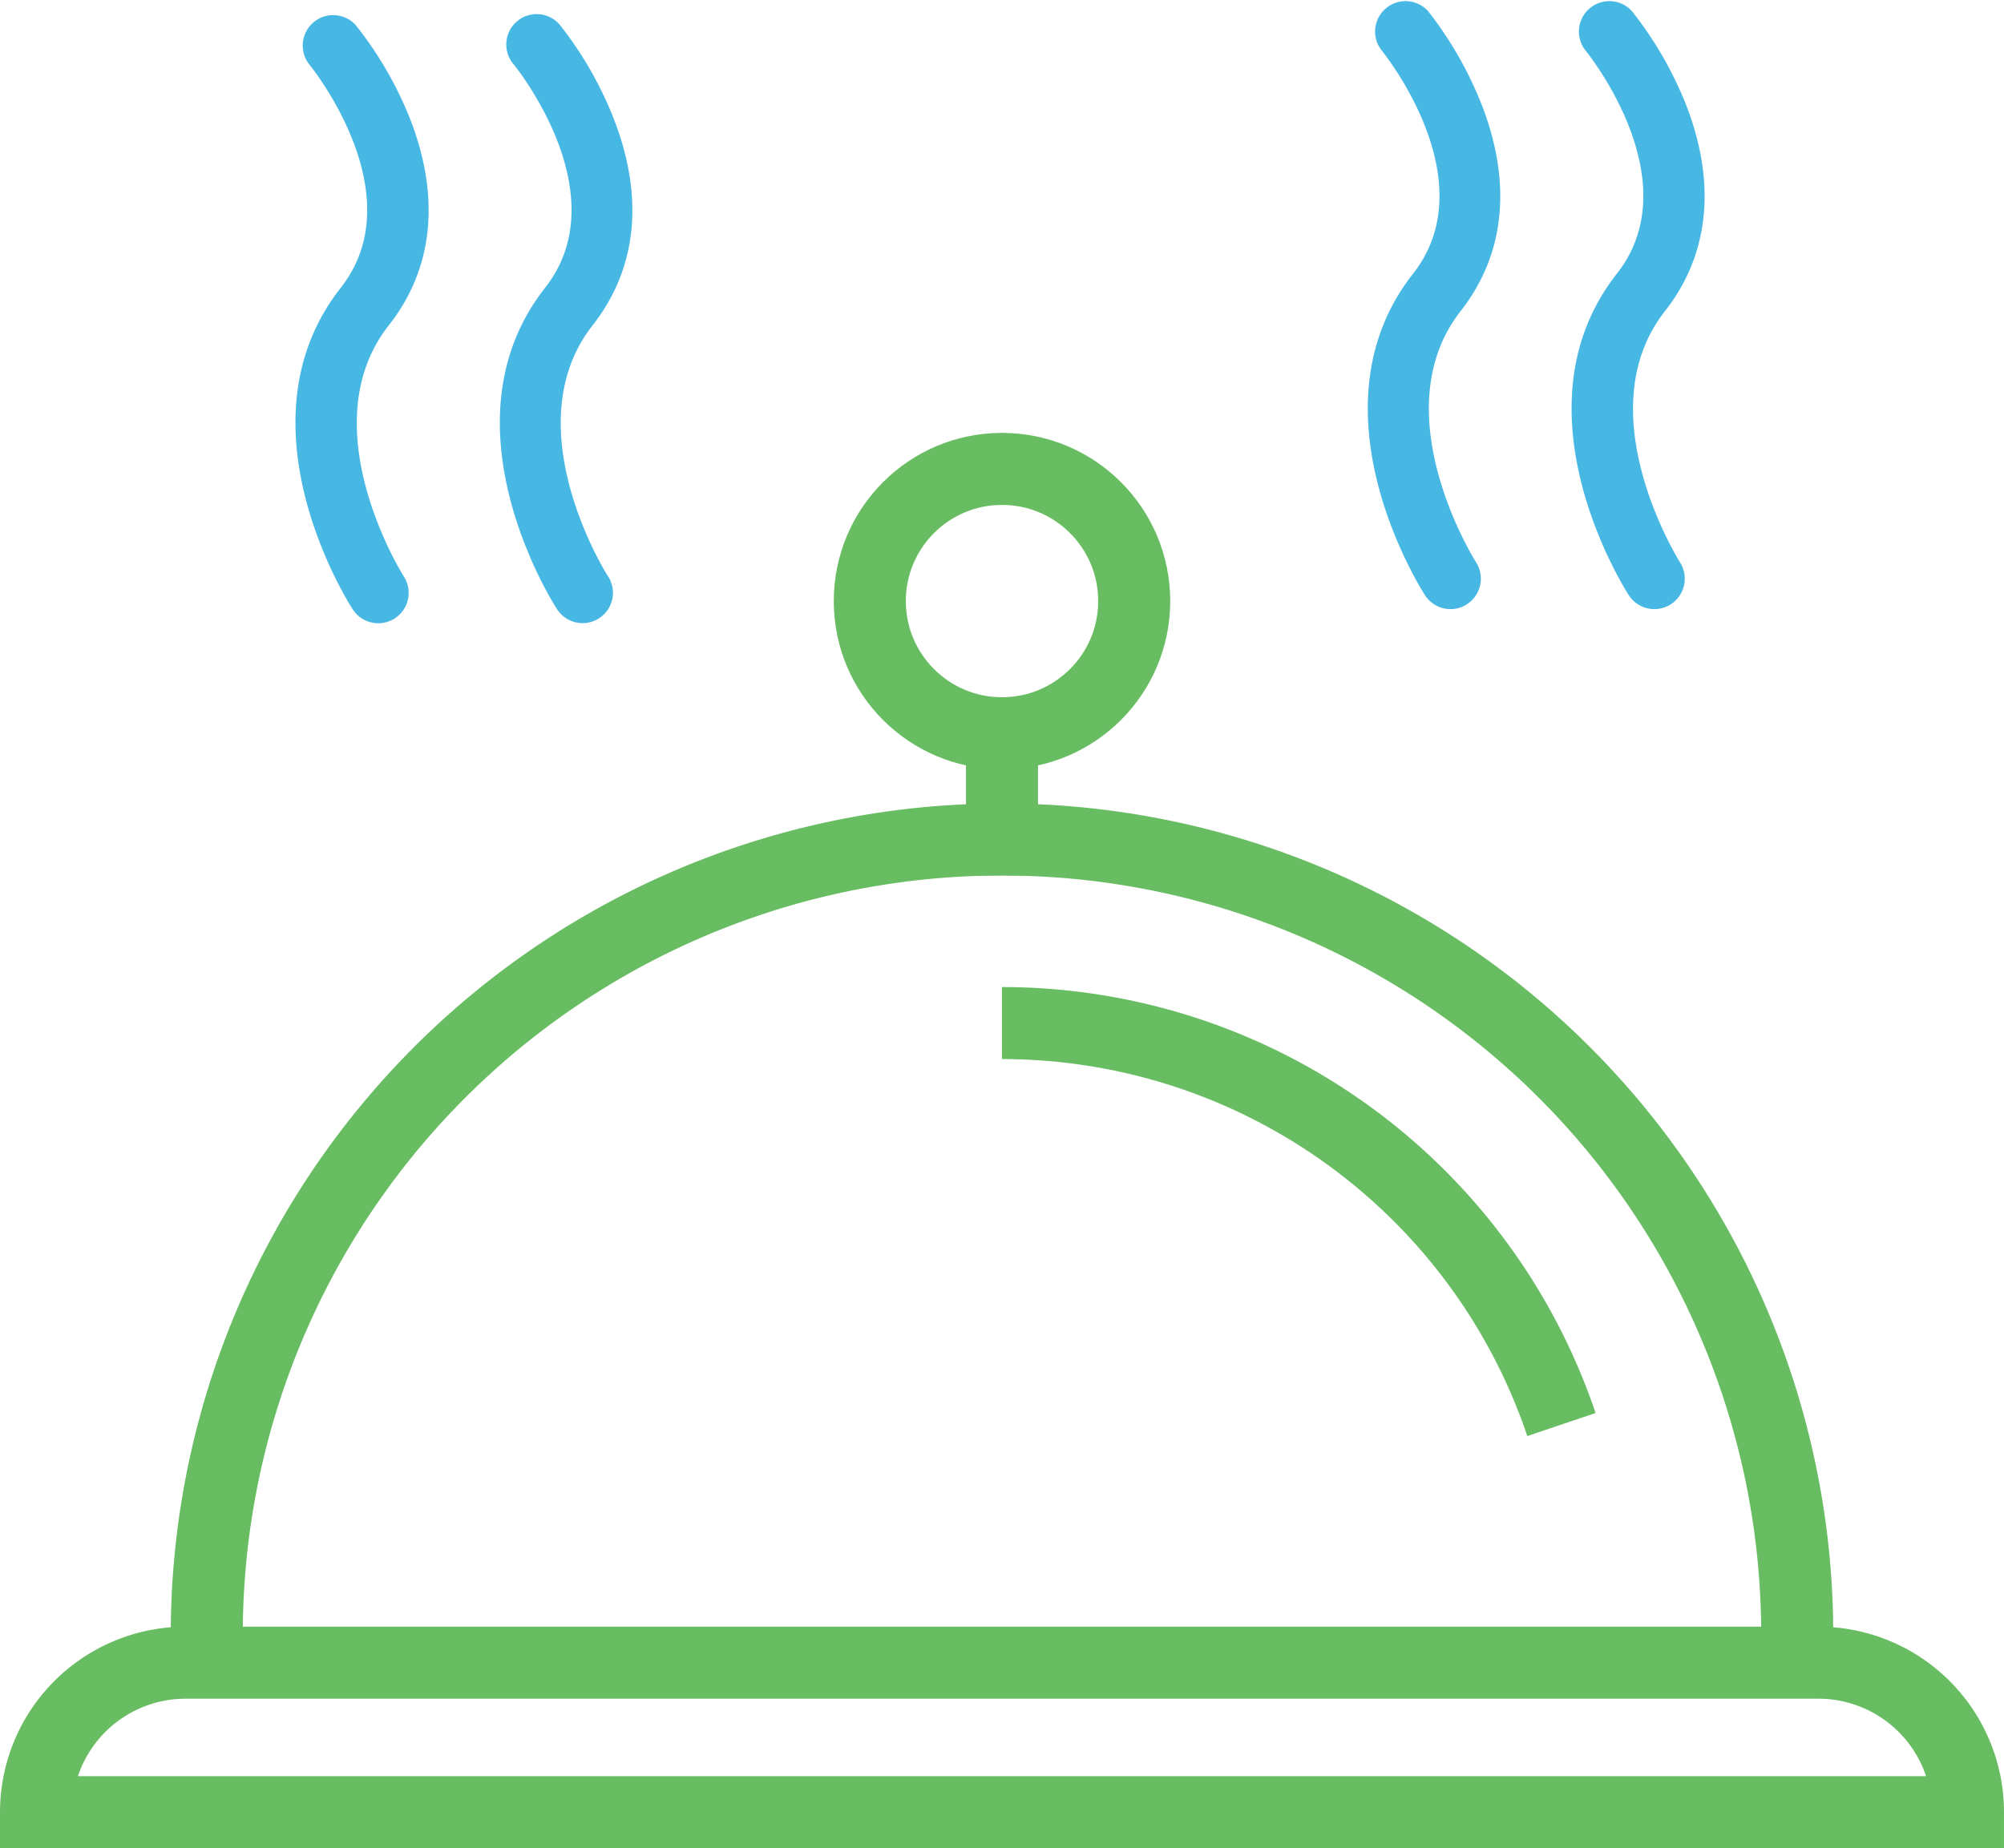
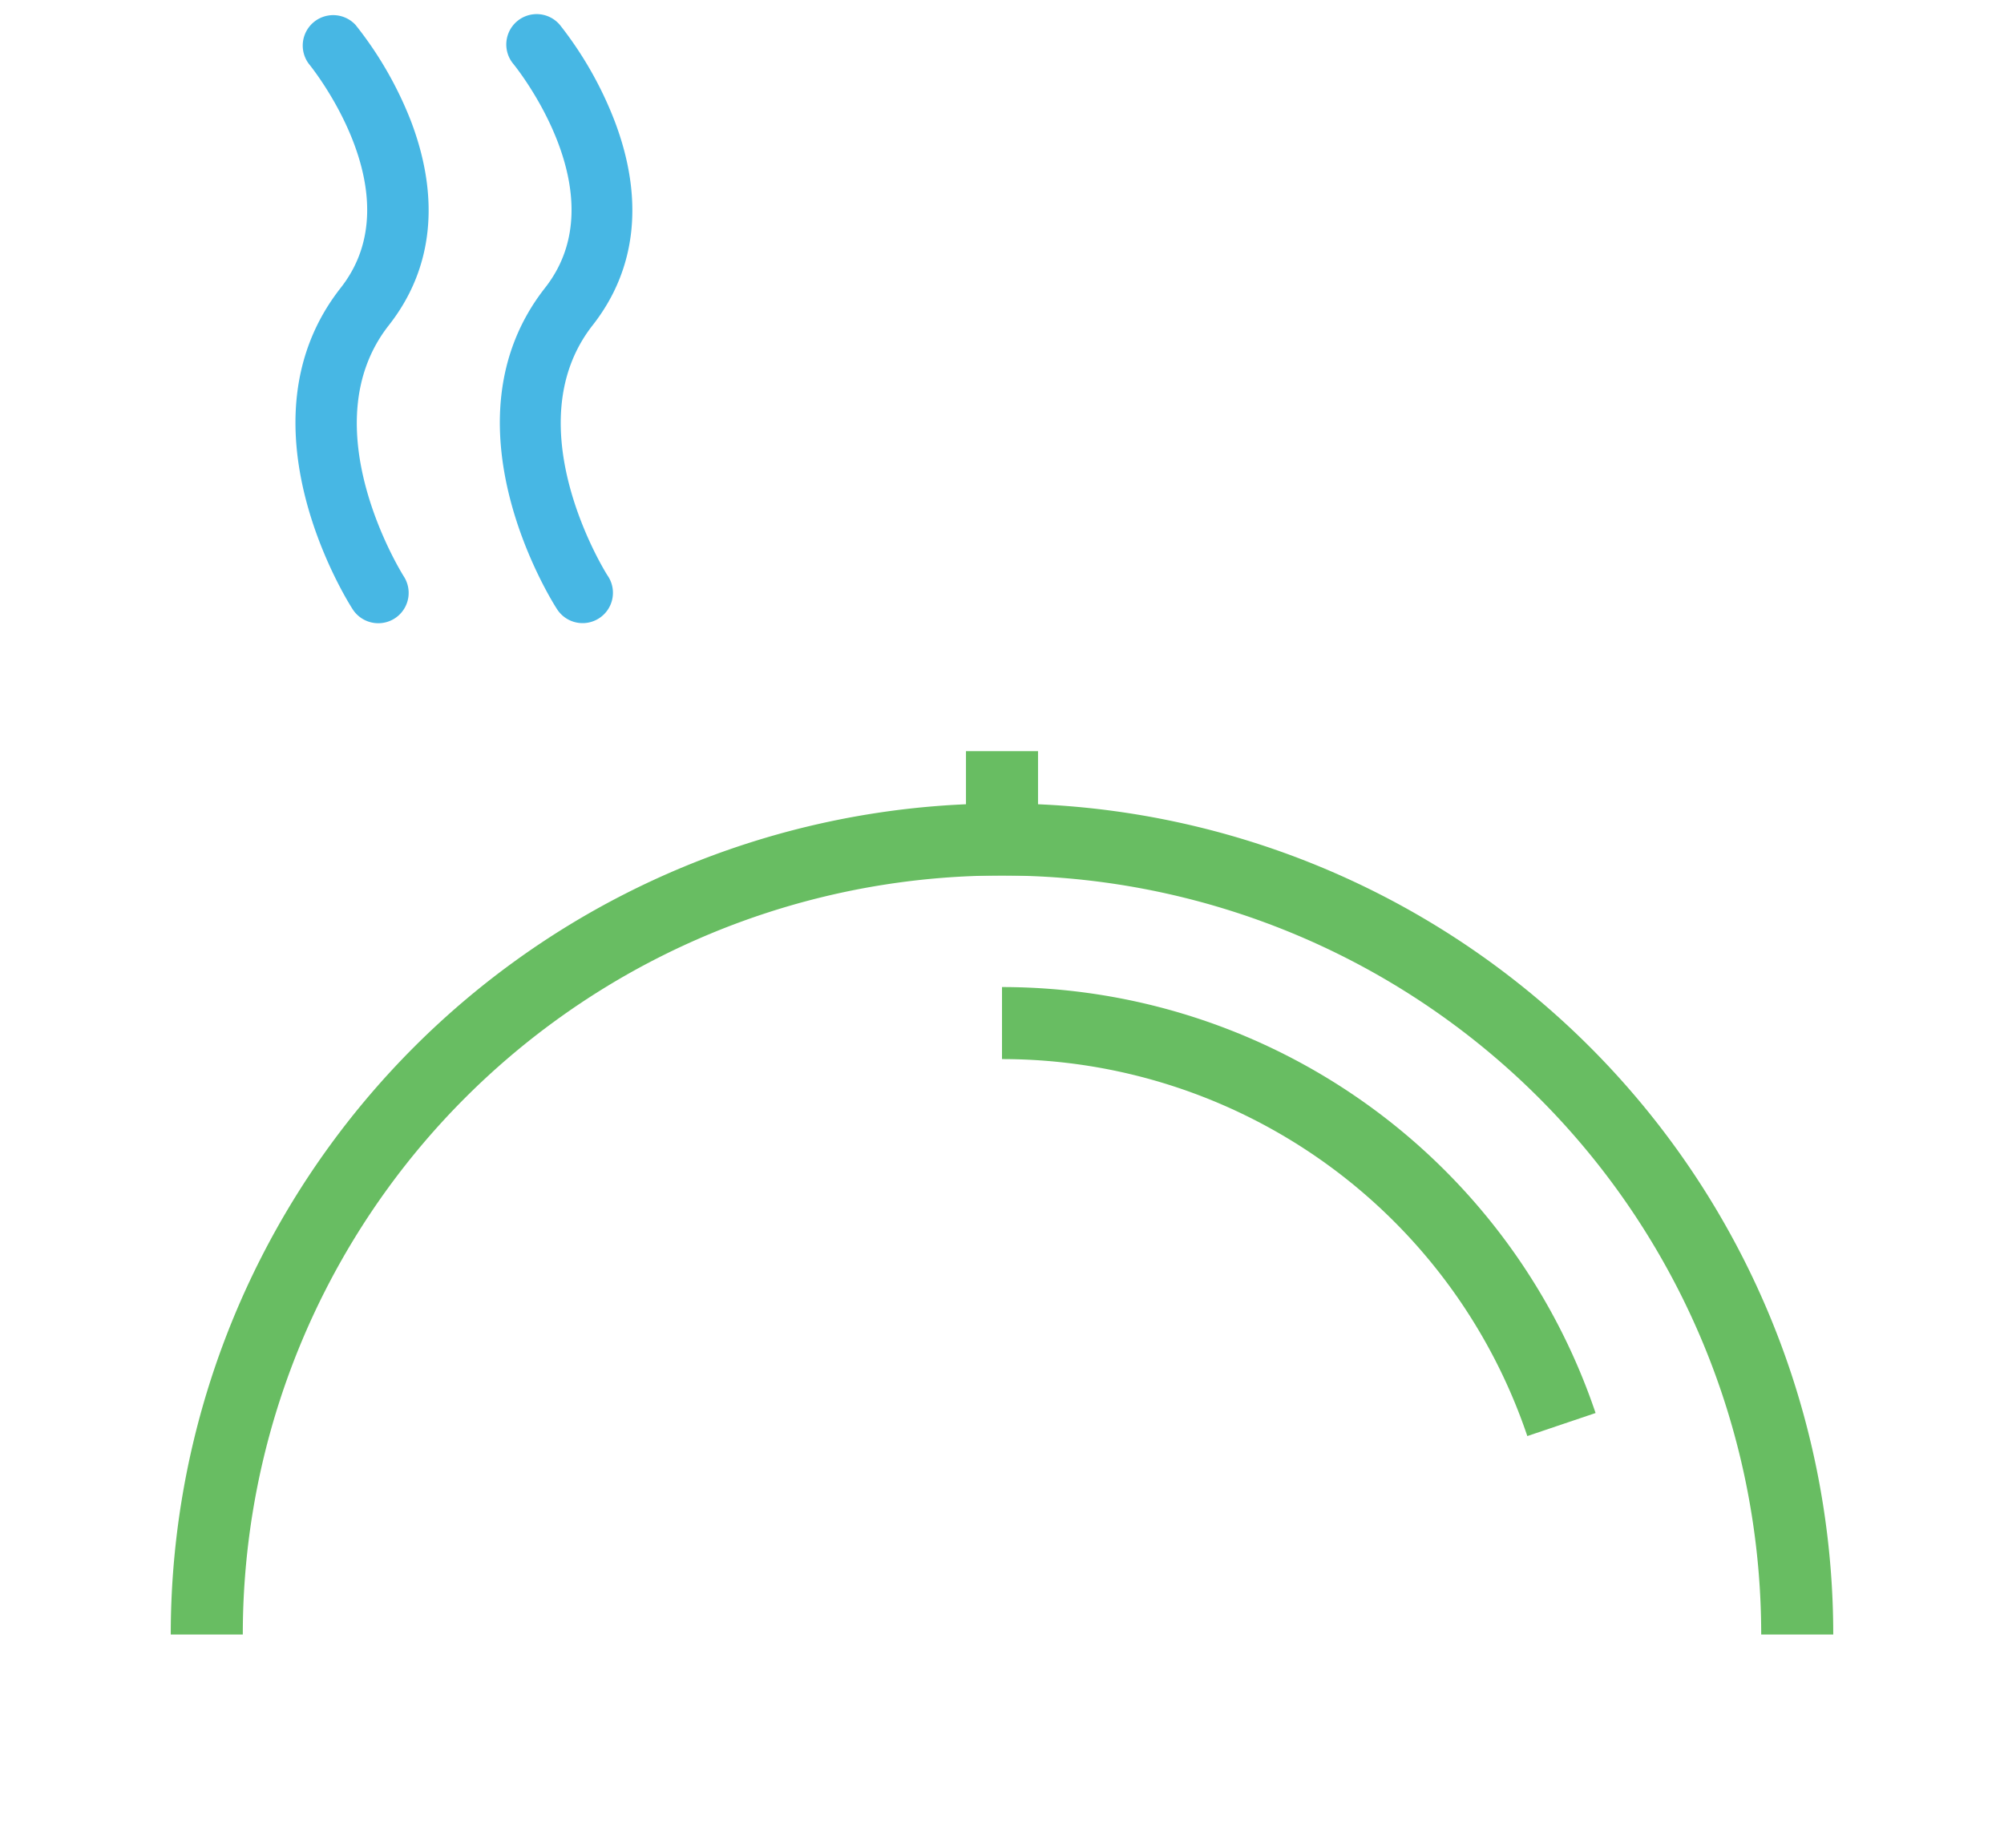
<svg xmlns="http://www.w3.org/2000/svg" viewBox="0 0 222.52 205.28">
  <defs>
    <style>.cls-1{fill:#47b7e4;}.cls-2{fill:none;stroke:#68bd62;stroke-miterlimit:10;stroke-width:8px;}</style>
  </defs>
  <title>restaurants_icon</title>
  <g id="Capa_1" data-name="Capa 1">
-     <path class="cls-1" d="M151,33.2c4.87-6.21,5.72-14,2.46-22.63A41.48,41.48,0,0,0,147.37-.15a3.38,3.38,0,0,0-5.18,4.33c.16.2,11.73,14.41,3.54,24.85-11.8,15,.78,34.88,1.32,35.72a3.36,3.36,0,0,0,2.84,1.54,3.3,3.3,0,0,0,1.82-.54,3.38,3.38,0,0,0,1-4.67C152.61,60.92,142.22,44.44,151,33.2Z" transform="translate(11.18 1.36)" />
-     <path class="cls-1" d="M173.69,33.2c4.87-6.21,5.72-14,2.46-22.63A41.16,41.16,0,0,0,170-.15a3.38,3.38,0,0,0-5.18,4.33c.12.14,11.75,14.39,3.54,24.85-11.8,15,.78,34.88,1.32,35.72a3.37,3.37,0,0,0,2.84,1.54,3.33,3.33,0,0,0,1.83-.54,3.38,3.38,0,0,0,1-4.67C175.27,60.92,164.88,44.44,173.69,33.2Z" transform="translate(11.18 1.36)" />
    <path class="cls-1" d="M32,34.76c4.88-6.21,5.73-14,2.47-22.62A41.06,41.06,0,0,0,28.31,1.42a3.38,3.38,0,0,0-5.19,4.32c.12.14,11.75,14.39,3.54,24.86-11.8,15,.78,34.88,1.32,35.71a3.38,3.38,0,0,0,2.84,1.55,3.37,3.37,0,0,0,2.83-5.21C33.55,62.49,23.16,46,32,34.76Z" transform="translate(11.18 1.36)" />
    <path class="cls-1" d="M54.63,34.76c4.87-6.21,5.72-14,2.46-22.62A41.06,41.06,0,0,0,51,1.42a3.37,3.37,0,0,0-5.18,4.32c.12.14,11.74,14.39,3.53,24.86-11.79,15,.78,34.88,1.33,35.71a3.37,3.37,0,1,0,5.66-3.66C56.2,62.49,45.81,46,54.63,34.76Z" transform="translate(11.18 1.36)" />
  </g>
  <g id="Layer_2" data-name="Layer 2">
    <path class="cls-2" d="M11.78,180.18a88.3,88.3,0,0,1,176.6,0" transform="translate(11.18 1.36)" />
-     <path class="cls-2" d="M20.61,184.67h181.3a16.61,16.61,0,0,1,16.61,16.61v0a0,0,0,0,1,0,0H4a0,0,0,0,1,0,0v0A16.61,16.61,0,0,1,20.61,184.67Z" />
-     <circle class="cls-2" cx="111.26" cy="66.76" r="14.68" />
    <line class="cls-2" x1="111.26" y1="83.43" x2="111.26" y2="97.24" />
    <path class="cls-2" d="M100.08,112.27a65.57,65.57,0,0,1,62.12,44.59" transform="translate(11.18 1.36)" />
  </g>
</svg>